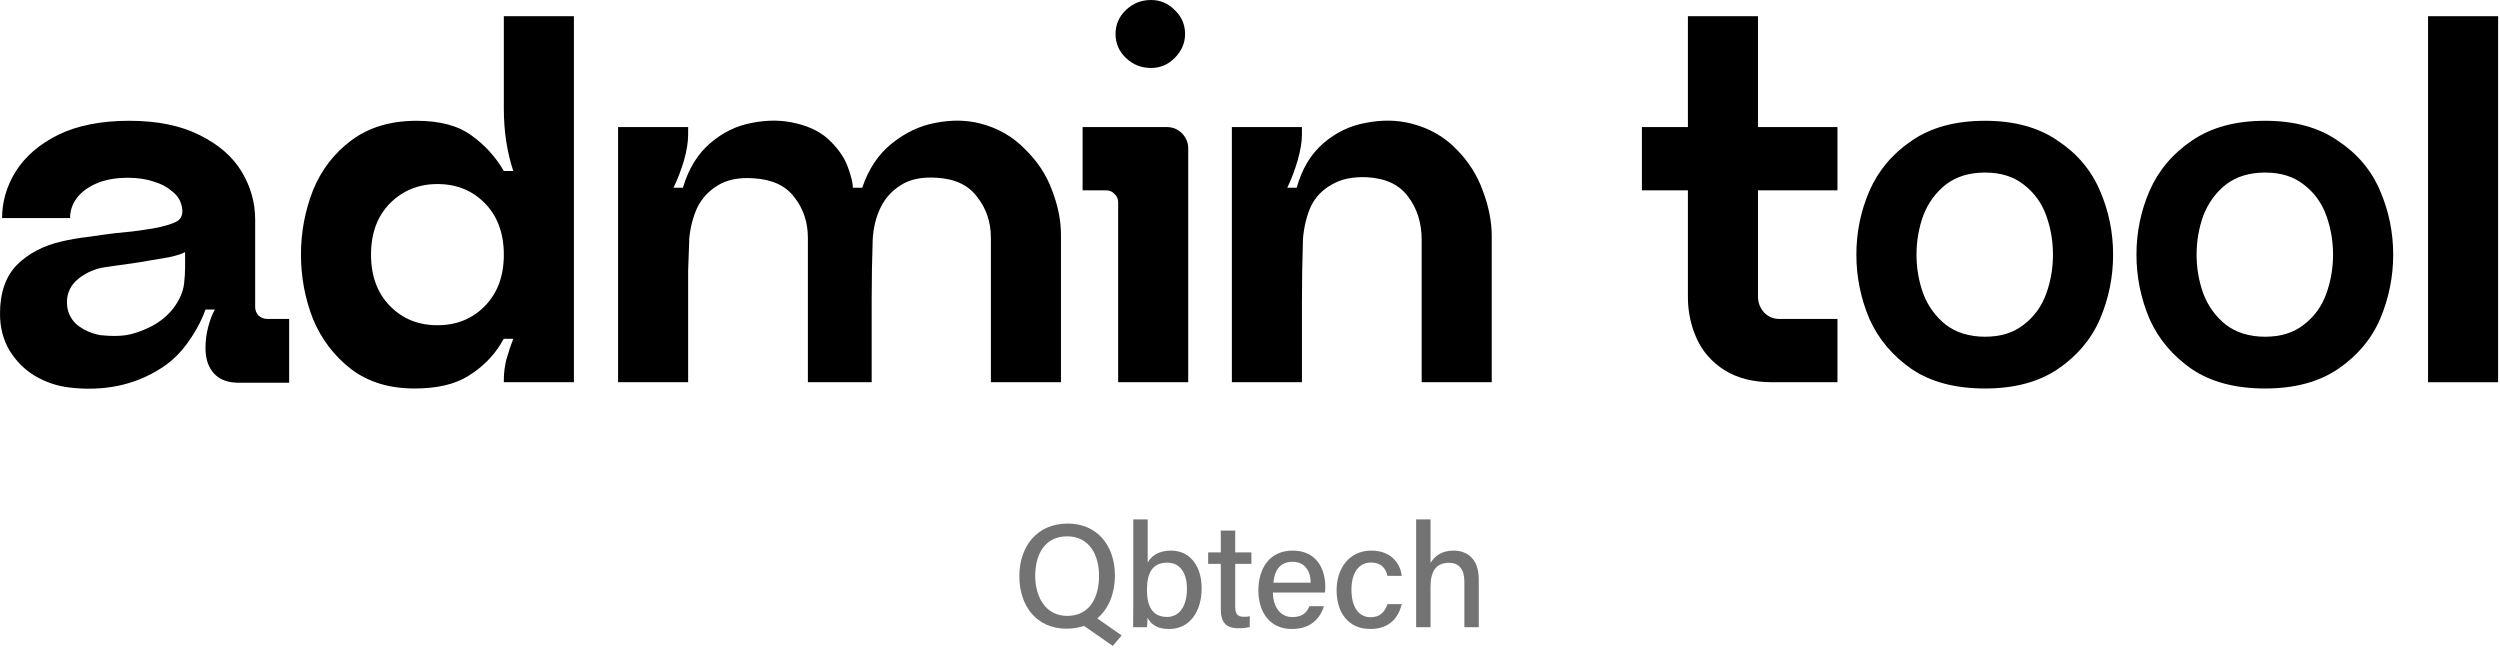
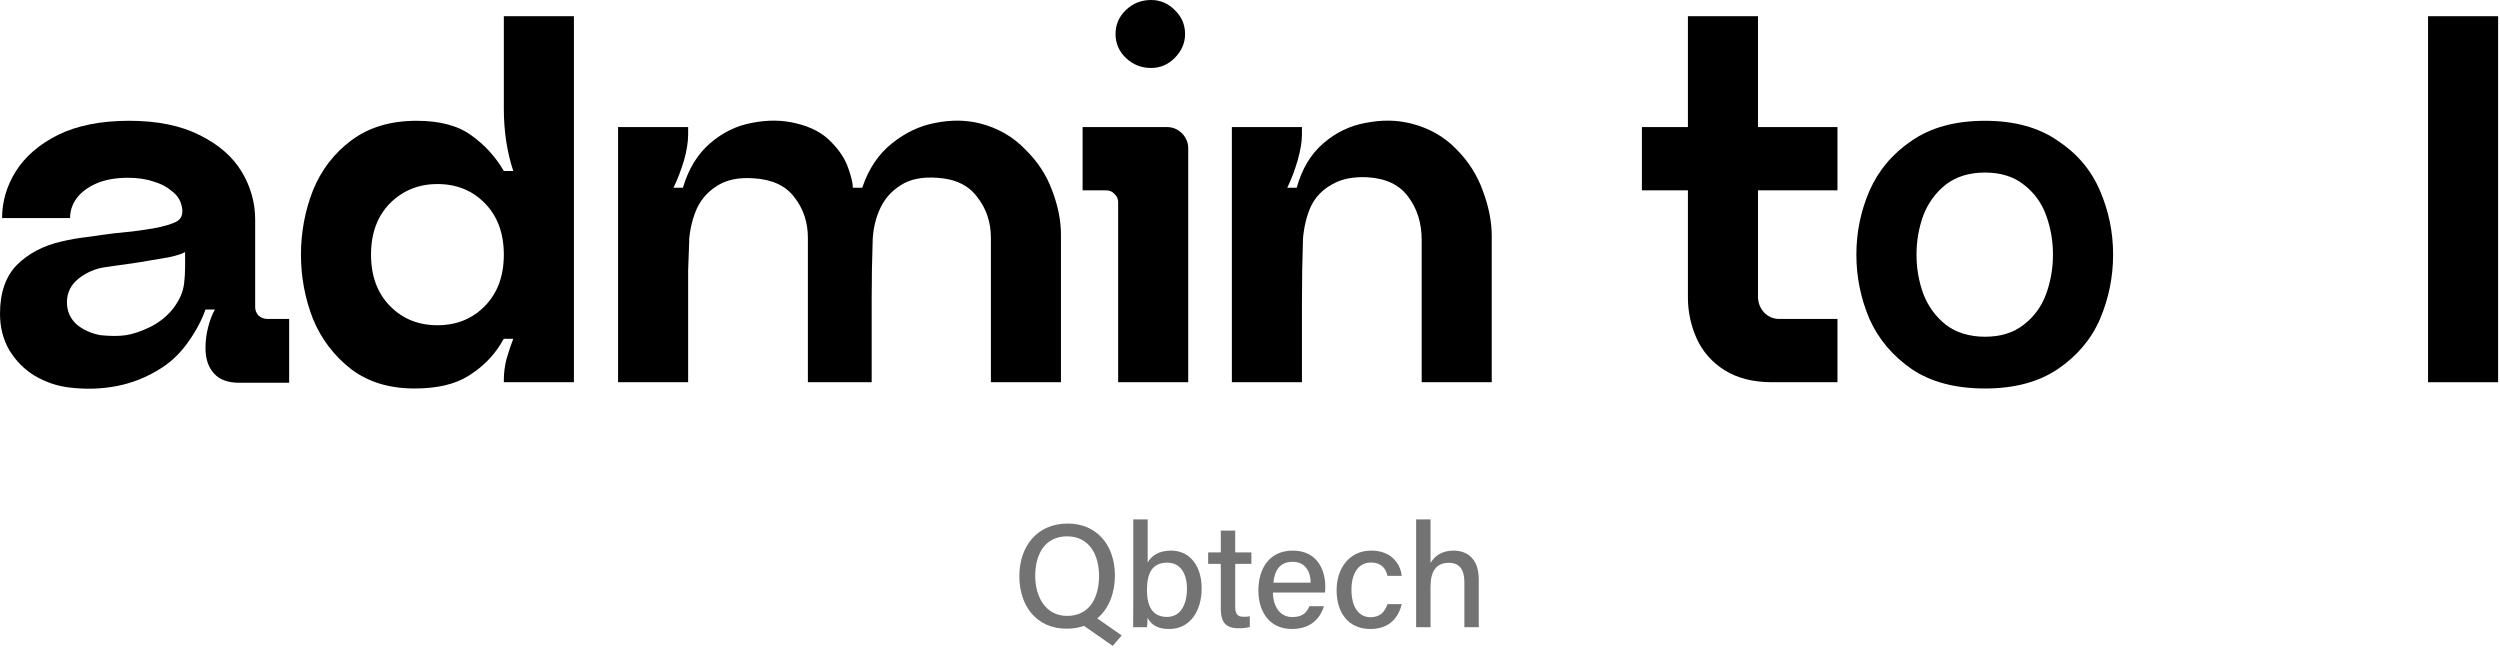
<svg xmlns="http://www.w3.org/2000/svg" fill="none" height="100%" overflow="visible" preserveAspectRatio="none" style="display: block;" viewBox="0 0 306 80" width="100%">
  <g id="Header">
    <g id="admin tool">
      <path d="M22.656 30.848C22.315 31.061 21.653 31.275 20.672 31.488C19.691 31.659 18.432 31.872 16.896 32.128C15.616 32.299 14.272 32.491 12.864 32.704C11.669 32.875 10.581 33.344 9.6 34.112C8.661 34.88 8.192 35.84 8.192 36.992C8.192 38.059 8.576 38.955 9.344 39.68C10.155 40.363 11.136 40.811 12.288 41.024C13.525 41.152 14.571 41.152 15.424 41.024C16.277 40.896 17.28 40.555 18.432 40C19.584 39.403 20.523 38.635 21.248 37.696C21.973 36.715 22.4 35.733 22.528 34.752C22.613 34.069 22.656 33.365 22.656 32.64V30.848ZM35.392 46.848H29.248C27.883 46.848 26.859 46.464 26.176 45.696C25.493 44.928 25.152 43.904 25.152 42.624C25.152 41.728 25.259 40.875 25.472 40.064C25.685 39.211 25.963 38.485 26.304 37.888H25.152C24.683 39.211 23.979 40.533 23.04 41.856C22.144 43.136 21.077 44.181 19.84 44.992C18.133 46.101 16.32 46.848 14.4 47.232C12.48 47.616 10.496 47.68 8.448 47.424C6.997 47.253 5.611 46.784 4.288 46.016C3.008 45.248 1.963 44.203 1.152 42.88C0.384 41.557 0 40.064 0 38.4C0 35.84 0.683 33.856 2.048 32.448C3.456 31.04 5.269 30.08 7.488 29.568C8.555 29.312 9.664 29.12 10.816 28.992C11.968 28.821 13.056 28.672 14.08 28.544C15.573 28.416 16.832 28.267 17.856 28.096L18.688 27.968C20.096 27.712 21.099 27.413 21.696 27.072C22.293 26.688 22.464 26.027 22.208 25.088C22.037 24.405 21.632 23.829 20.992 23.36C20.395 22.848 19.648 22.464 18.752 22.208C17.856 21.909 16.832 21.76 15.68 21.76C14.144 21.76 12.843 21.995 11.776 22.464C10.709 22.933 9.899 23.552 9.344 24.32C8.832 25.045 8.576 25.835 8.576 26.688H0.256C0.256 24.683 0.811 22.784 1.92 20.992C3.072 19.157 4.8 17.664 7.104 16.512C9.451 15.36 12.352 14.784 15.808 14.784C19.221 14.784 22.08 15.36 24.384 16.512C26.731 17.664 28.459 19.157 29.568 20.992C30.677 22.827 31.232 24.789 31.232 26.88V37.568C31.232 37.995 31.381 38.357 31.68 38.656C31.979 38.912 32.341 39.04 32.768 39.04H35.392V46.848Z" fill="black" />
      <path d="M45.413 31.168C45.413 33.771 46.181 35.861 47.718 37.44C49.254 39.019 51.195 39.808 53.541 39.808C55.888 39.808 57.83 39.019 59.365 37.44C60.901 35.861 61.669 33.771 61.669 31.168C61.669 28.565 60.901 26.475 59.365 24.896C57.83 23.317 55.888 22.528 53.541 22.528C51.237 22.528 49.296 23.317 47.718 24.896C46.181 26.475 45.413 28.565 45.413 31.168ZM36.837 31.168C36.837 28.437 37.328 25.813 38.309 23.296C39.334 20.779 40.912 18.731 43.045 17.152C45.179 15.573 47.824 14.784 50.981 14.784C53.84 14.784 56.08 15.381 57.702 16.576C59.323 17.728 60.645 19.179 61.669 20.928H62.822C62.053 18.581 61.669 16.043 61.669 13.312V1.984H70.246V46.784H61.669V46.464C61.669 45.653 61.776 44.821 61.989 43.968C62.245 43.072 62.523 42.24 62.822 41.472H61.669C61.541 41.643 61.413 41.856 61.285 42.112C60.304 43.691 58.981 44.992 57.318 46.016C55.696 47.04 53.499 47.552 50.725 47.552C47.654 47.552 45.072 46.763 42.981 45.184C40.891 43.563 39.334 41.515 38.309 39.04C37.328 36.523 36.837 33.899 36.837 31.168Z" fill="black" />
      <path d="M128.773 23.296C129.498 25.173 129.861 26.987 129.861 28.736V46.784H121.285V29.12C121.285 27.2 120.73 25.536 119.621 24.128C118.554 22.677 116.912 21.888 114.693 21.76C112.858 21.632 111.386 21.931 110.277 22.656C109.168 23.339 108.336 24.256 107.781 25.408C107.226 26.56 106.906 27.84 106.821 29.248C106.736 31.68 106.693 34.155 106.693 36.672V46.784H98.885V29.12C98.885 27.2 98.33 25.536 97.221 24.128C96.154 22.72 94.49 21.952 92.229 21.824C90.437 21.696 88.965 21.995 87.813 22.72C86.704 23.403 85.872 24.32 85.317 25.472C84.805 26.624 84.485 27.883 84.357 29.248V29.568C84.314 31.061 84.272 32.235 84.229 33.088C84.229 33.899 84.229 35.093 84.229 36.672V46.784H75.653V15.552H84.229V16.448C84.229 17.387 84.058 18.453 83.717 19.648C83.376 20.8 82.949 21.909 82.437 22.976H83.589C84.272 20.672 85.381 18.859 86.917 17.536C88.453 16.213 90.16 15.381 92.037 15.04C93.957 14.656 95.77 14.677 97.477 15.104C99.269 15.531 100.677 16.277 101.701 17.344C102.725 18.368 103.429 19.435 103.813 20.544C104.197 21.611 104.389 22.421 104.389 22.976H105.541C106.309 20.672 107.525 18.859 109.189 17.536C110.853 16.213 112.624 15.381 114.501 15.04C116.421 14.656 118.234 14.677 119.941 15.104C122.117 15.659 123.952 16.704 125.445 18.24C126.981 19.733 128.09 21.419 128.773 23.296Z" fill="black" />
      <path d="M144.67 16.32C145.182 16.832 145.438 17.451 145.438 18.176V46.784H136.862V24.768C136.862 24.341 136.712 24 136.413 23.744C136.157 23.445 135.816 23.296 135.39 23.296H132.51V15.552H142.814C143.539 15.552 144.158 15.808 144.67 16.32ZM137.822 7.104C138.675 7.915 139.699 8.32 140.894 8.32C142.003 8.32 142.963 7.915 143.773 7.104C144.627 6.251 145.053 5.269 145.053 4.16C145.053 3.008 144.627 2.027 143.773 1.216C142.963 0.405 142.003 0 140.894 0C139.699 0 138.675 0.405 137.822 1.216C136.968 2.027 136.542 3.008 136.542 4.16C136.542 5.312 136.968 6.293 137.822 7.104Z" fill="black" />
      <path d="M181.501 23.36C182.226 25.28 182.589 27.136 182.589 28.928V46.784H174.013V29.376C174.013 27.285 173.458 25.515 172.349 24.064C171.282 22.613 169.618 21.824 167.357 21.696C165.607 21.611 164.157 21.909 163.005 22.592C161.853 23.232 160.999 24.128 160.445 25.28C159.933 26.432 159.613 27.733 159.485 29.184C159.399 31.787 159.357 34.411 159.357 37.056V46.784H150.781V15.552H159.357V16.448C159.357 17.344 159.186 18.389 158.845 19.584C158.503 20.779 158.076 21.909 157.564 22.976H158.717C159.357 20.672 160.444 18.859 161.98 17.536C163.516 16.213 165.245 15.381 167.165 15.04C169.085 14.656 170.919 14.677 172.669 15.104C174.887 15.659 176.743 16.704 178.237 18.24C179.73 19.733 180.818 21.44 181.501 23.36Z" fill="black" />
      <path d="M207.689 41.472C206.963 39.851 206.601 38.165 206.601 36.416V23.296H200.969V15.552H206.601V1.984H215.177V15.552H224.905V23.296H215.177V36.288C215.177 37.056 215.433 37.717 215.945 38.272C216.457 38.784 217.075 39.04 217.801 39.04H224.905V46.784H216.905C214.601 46.784 212.659 46.293 211.081 45.312C209.545 44.331 208.414 43.051 207.689 41.472Z" fill="black" />
      <path d="M242.964 41.216C244.884 41.216 246.463 40.725 247.7 39.744C248.98 38.763 249.897 37.504 250.452 35.968C251.007 34.432 251.284 32.832 251.284 31.168C251.284 29.504 251.007 27.904 250.452 26.368C249.897 24.832 248.98 23.573 247.7 22.592C246.463 21.611 244.884 21.12 242.964 21.12C241.044 21.12 239.444 21.611 238.164 22.592C236.927 23.573 236.009 24.832 235.412 26.368C234.857 27.904 234.58 29.504 234.58 31.168C234.58 32.832 234.857 34.432 235.412 35.968C236.009 37.504 236.927 38.763 238.164 39.744C239.444 40.725 241.044 41.216 242.964 41.216ZM242.964 14.784C246.548 14.784 249.513 15.595 251.86 17.216C254.249 18.795 255.977 20.843 257.044 23.36C258.111 25.835 258.644 28.437 258.644 31.168C258.644 33.899 258.111 36.523 257.044 39.04C255.977 41.515 254.249 43.563 251.86 45.184C249.513 46.763 246.548 47.552 242.964 47.552C239.337 47.552 236.351 46.763 234.004 45.184C231.657 43.563 229.929 41.515 228.82 39.04C227.753 36.523 227.22 33.899 227.22 31.168C227.22 28.437 227.753 25.835 228.82 23.36C229.929 20.843 231.657 18.795 234.004 17.216C236.351 15.595 239.337 14.784 242.964 14.784Z" fill="black" />
-       <path d="M277.247 41.216C279.167 41.216 280.745 40.725 281.983 39.744C283.263 38.763 284.18 37.504 284.734 35.968C285.289 34.432 285.566 32.832 285.566 31.168C285.566 29.504 285.289 27.904 284.734 26.368C284.18 24.832 283.263 23.573 281.983 22.592C280.745 21.611 279.167 21.12 277.247 21.12C275.327 21.12 273.727 21.611 272.447 22.592C271.209 23.573 270.292 24.832 269.695 26.368C269.14 27.904 268.863 29.504 268.863 31.168C268.863 32.832 269.14 34.432 269.695 35.968C270.292 37.504 271.209 38.763 272.447 39.744C273.727 40.725 275.327 41.216 277.247 41.216ZM277.247 14.784C280.831 14.784 283.796 15.595 286.143 17.216C288.532 18.795 290.26 20.843 291.327 23.36C292.393 25.835 292.927 28.437 292.927 31.168C292.927 33.899 292.393 36.523 291.327 39.04C290.26 41.515 288.532 43.563 286.143 45.184C283.796 46.763 280.831 47.552 277.247 47.552C273.62 47.552 270.633 46.763 268.286 45.184C265.94 43.563 264.212 41.515 263.103 39.04C262.036 36.523 261.503 33.899 261.503 31.168C261.503 28.437 262.036 25.835 263.103 23.36C264.212 20.843 265.94 18.795 268.286 17.216C270.633 15.595 273.62 14.784 277.247 14.784Z" fill="black" />
      <path d="M305.769 1.984V46.784H297.193V1.984H305.769Z" fill="black" />
    </g>
    <g id="Qbtech">
      <path d="M130.689 64.082C134.235 64.082 136.467 66.71 136.467 70.454C136.467 72.542 135.747 74.486 134.307 75.692L137.295 77.78L136.197 79.058L132.687 76.61C132.057 76.826 131.337 76.952 130.545 76.952C126.819 76.952 124.767 74.108 124.767 70.526C124.767 66.926 126.891 64.082 130.689 64.082ZM130.617 65.648C127.899 65.648 126.711 67.844 126.711 70.472C126.711 73.118 128.025 75.386 130.617 75.386C133.425 75.386 134.523 73.064 134.523 70.49C134.523 67.844 133.281 65.648 130.617 65.648Z" fill="black" fill-opacity="0.55" />
      <path d="M138.713 73.712V63.578H140.477V68.852C140.891 68.114 141.719 67.394 143.339 67.394C145.679 67.394 147.083 69.32 147.083 72.002C147.083 74.756 145.697 76.988 143.105 76.988C141.647 76.988 140.927 76.466 140.459 75.62C140.459 76.07 140.423 76.52 140.387 76.772H138.695C138.713 75.746 138.713 74.72 138.713 73.712ZM145.283 72.038C145.283 70.148 144.437 68.87 142.889 68.87C141.053 68.87 140.387 70.112 140.387 72.218C140.387 74.054 140.963 75.512 142.835 75.512C144.383 75.512 145.283 74.18 145.283 72.038Z" fill="black" fill-opacity="0.55" />
      <path d="M147.878 69.014V67.61H149.426V64.946H151.19V67.61H153.17V69.014H151.19V74.216C151.19 75.08 151.406 75.494 152.216 75.494C152.432 75.494 152.738 75.494 152.972 75.422V76.736C152.558 76.88 152 76.898 151.55 76.898C150.038 76.898 149.426 76.124 149.426 74.576V69.014H147.878Z" fill="black" fill-opacity="0.55" />
      <path d="M162.177 72.524H155.805C155.823 74.252 156.687 75.53 158.181 75.53C159.549 75.53 159.999 74.846 160.269 74.198H162.051C161.691 75.368 160.719 76.988 158.127 76.988C155.229 76.988 154.023 74.666 154.023 72.29C154.023 69.536 155.409 67.394 158.235 67.394C161.223 67.394 162.213 69.752 162.213 71.768C162.213 72.056 162.213 72.272 162.177 72.524ZM155.859 71.318H160.431C160.413 69.896 159.711 68.762 158.217 68.762C156.669 68.762 156.003 69.824 155.859 71.318Z" fill="black" fill-opacity="0.55" />
      <path d="M169.829 73.946H171.575C171.197 75.512 170.135 76.988 167.723 76.988C165.149 76.988 163.601 75.134 163.601 72.236C163.601 69.626 165.095 67.394 167.849 67.394C170.567 67.394 171.467 69.338 171.575 70.49H169.829C169.631 69.59 169.073 68.852 167.813 68.852C166.283 68.852 165.419 70.166 165.419 72.182C165.419 74.234 166.265 75.548 167.759 75.548C168.857 75.548 169.487 74.954 169.829 73.946Z" fill="black" fill-opacity="0.55" />
      <path d="M173.334 63.578H175.098V68.906C175.548 68.15 176.376 67.394 177.906 67.394C179.436 67.394 181.002 68.24 181.002 70.922V76.772H179.238V71.21C179.238 69.716 178.626 68.888 177.348 68.888C175.746 68.888 175.098 69.986 175.098 71.786V76.772H173.334V63.578Z" fill="black" fill-opacity="0.55" />
    </g>
  </g>
</svg>